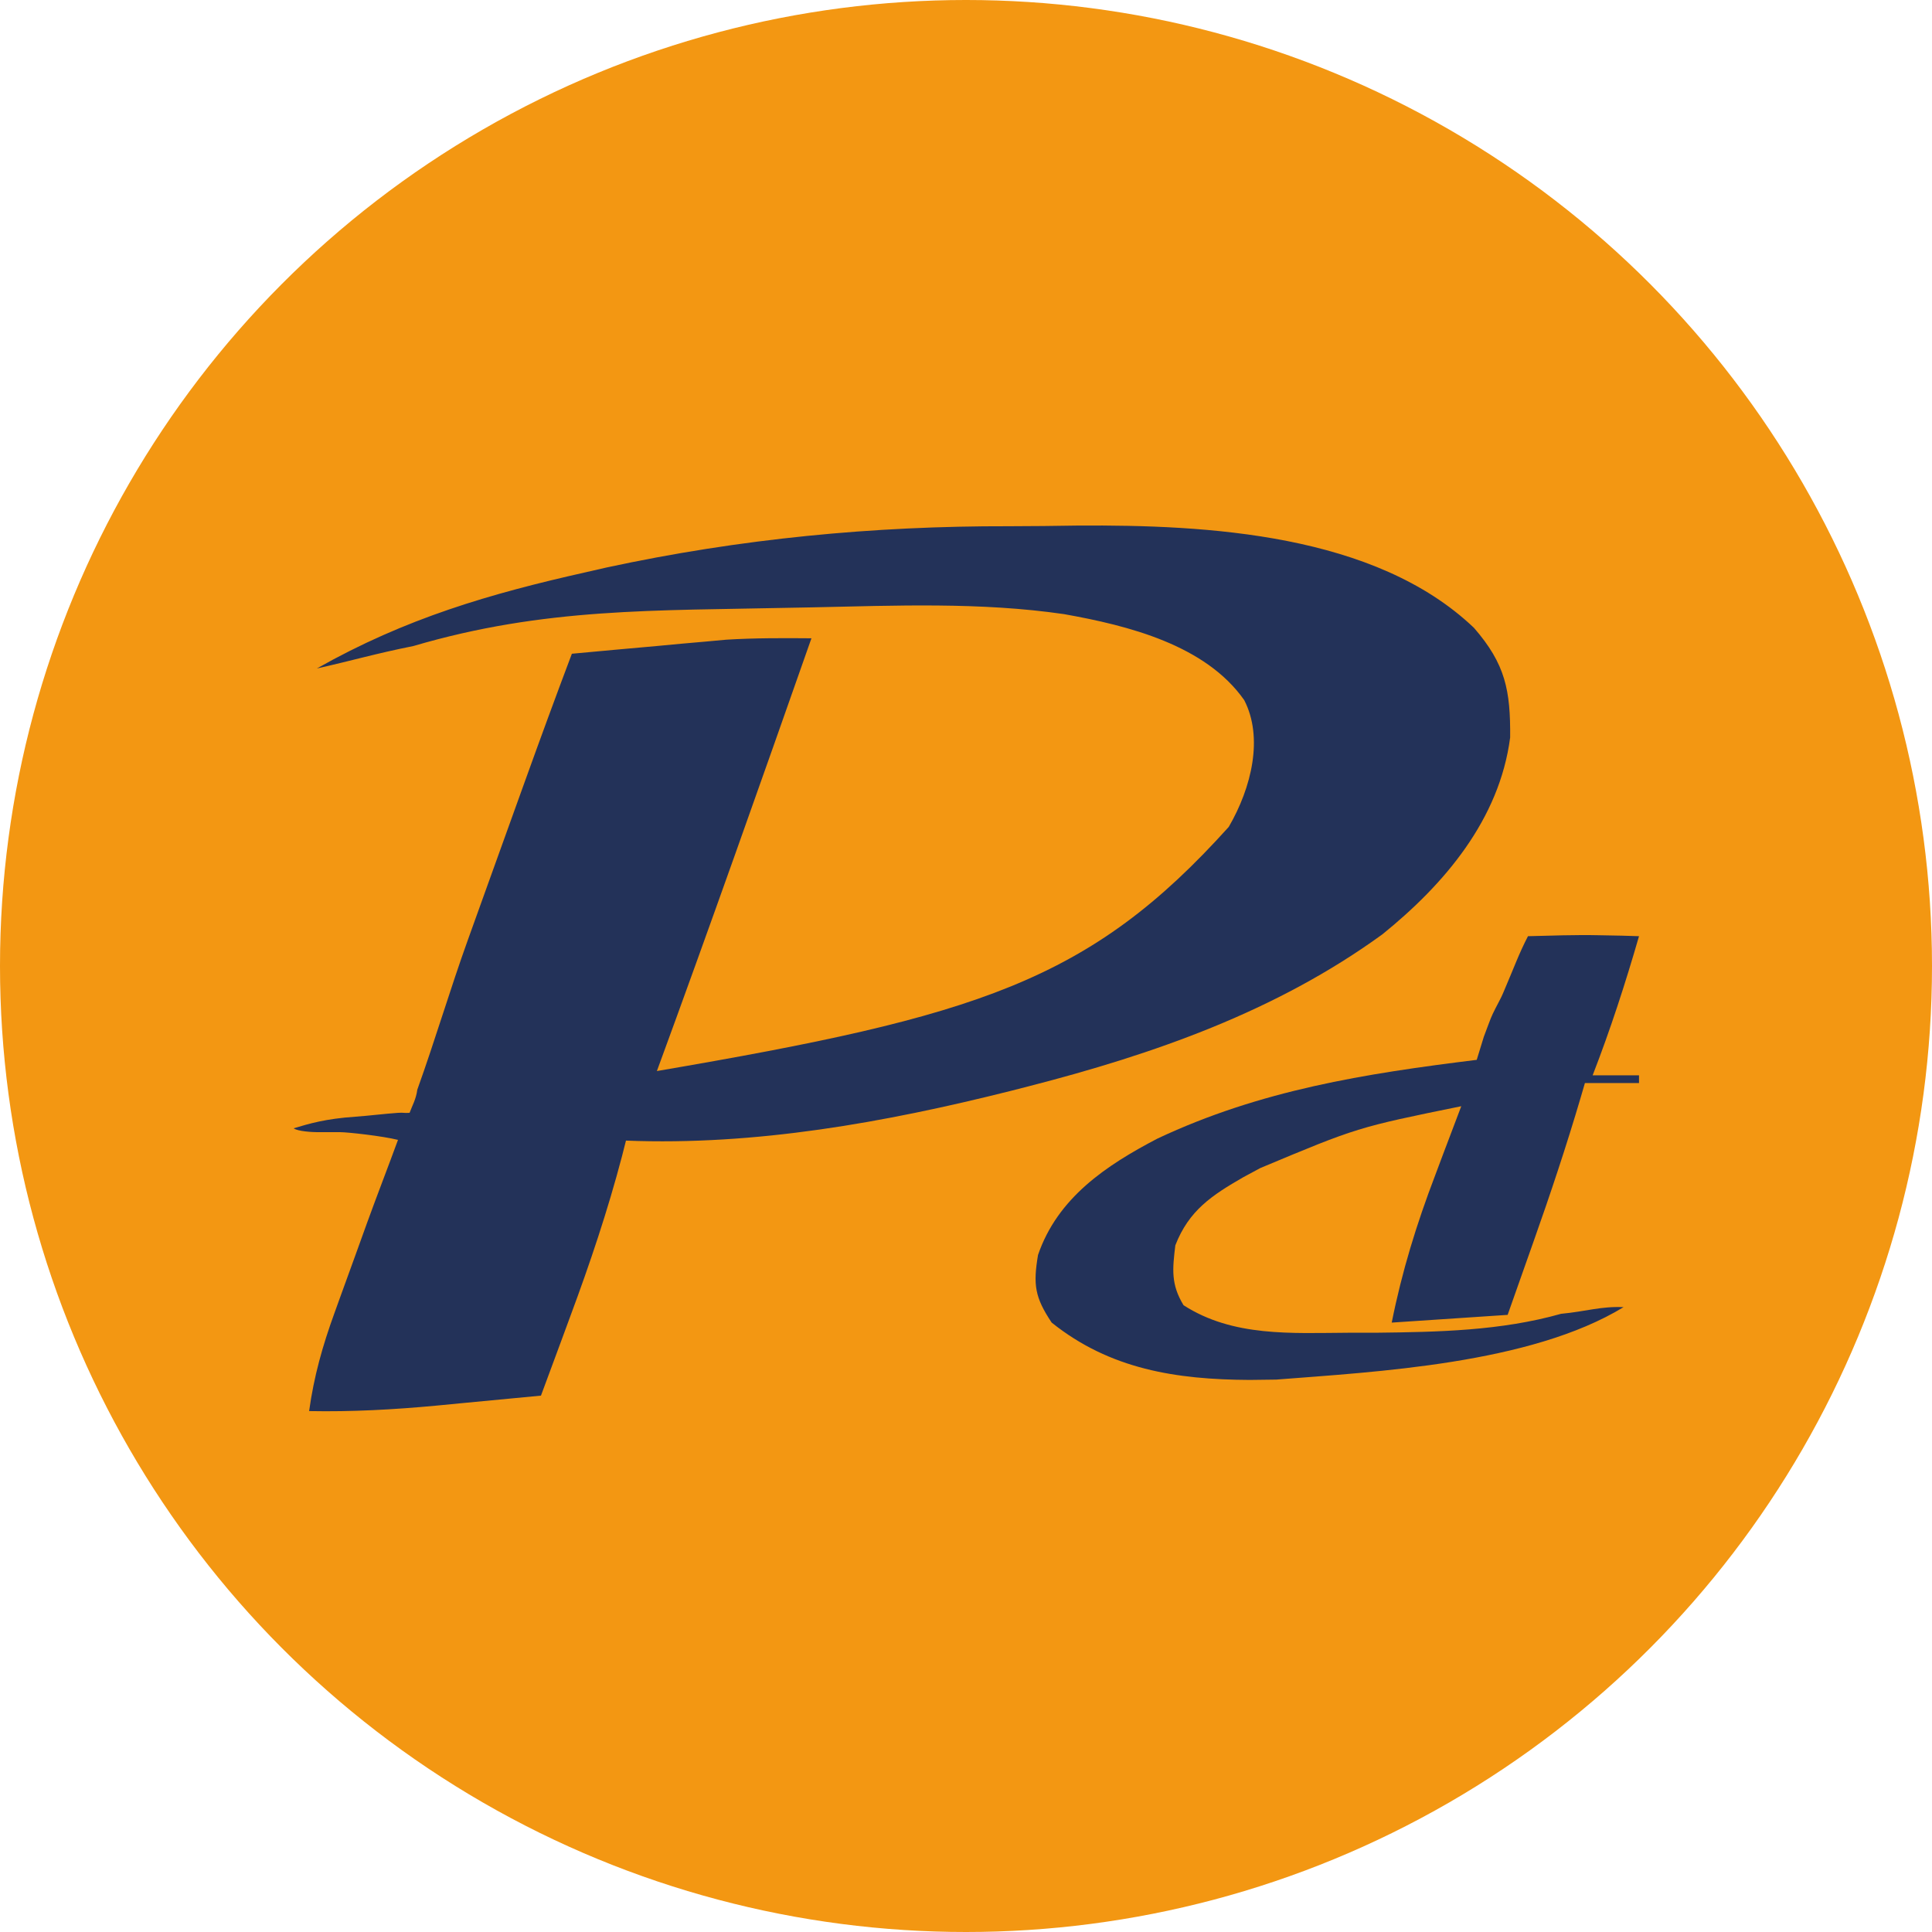
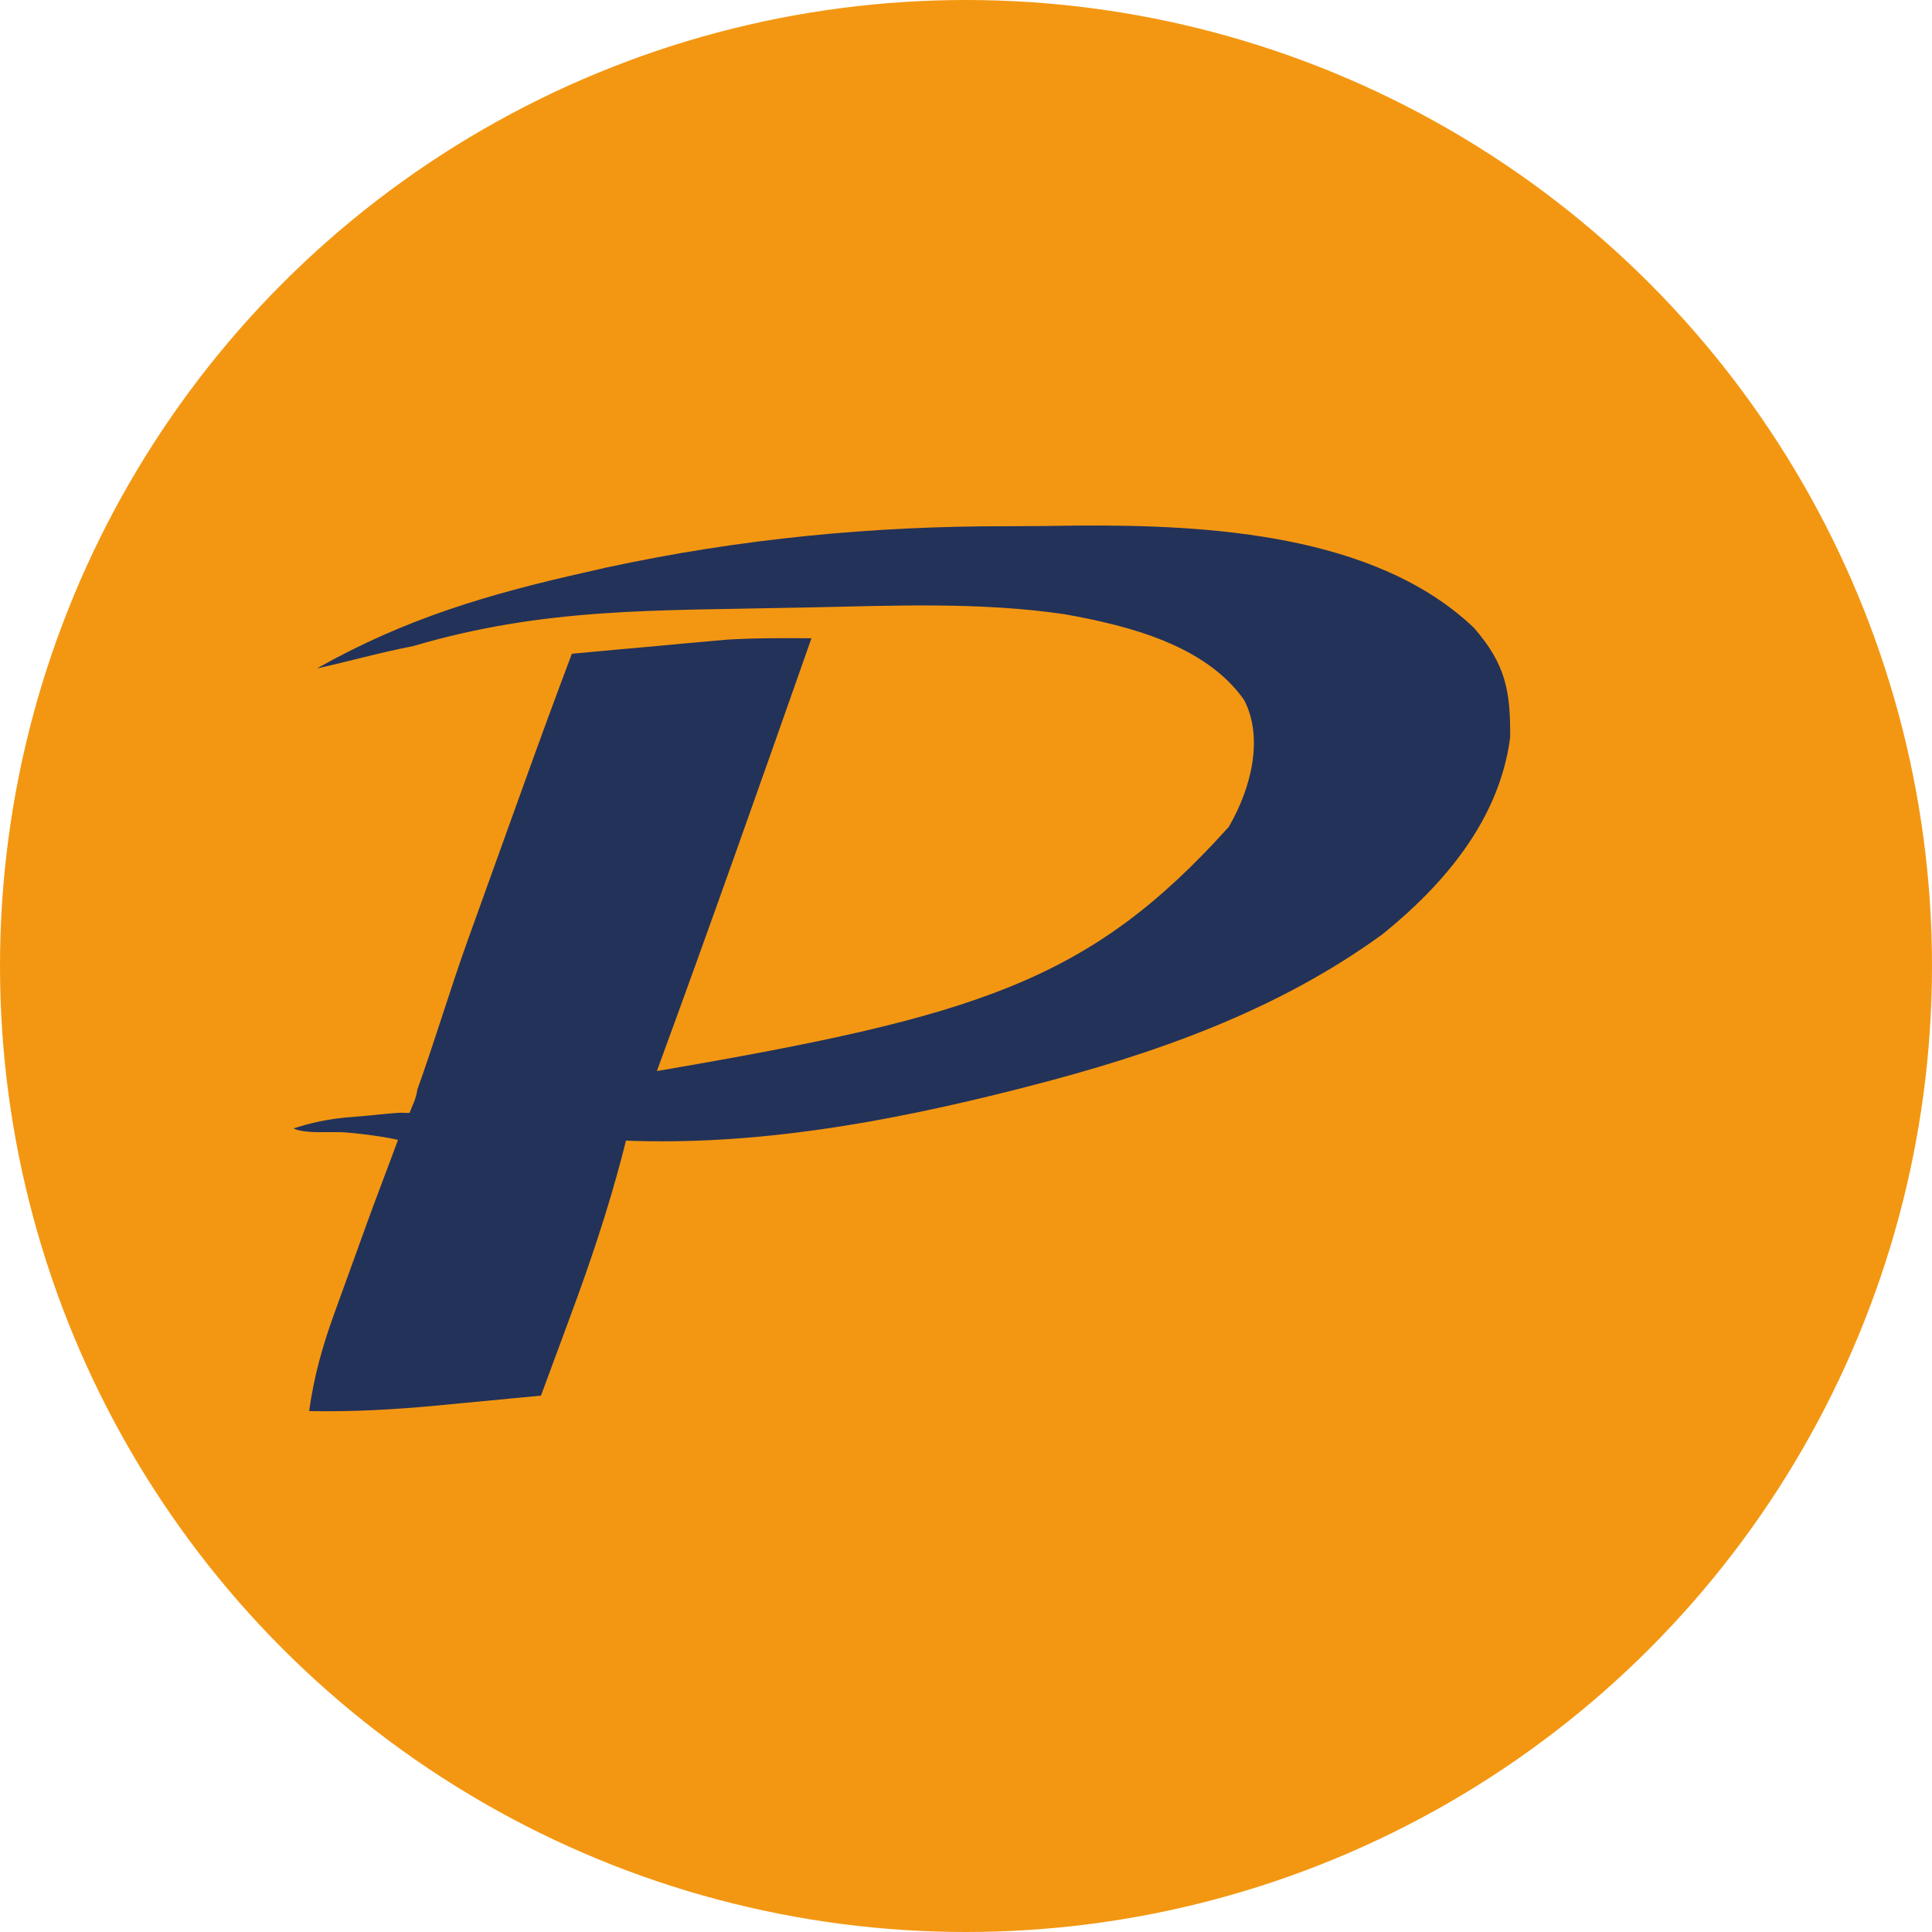
<svg xmlns="http://www.w3.org/2000/svg" width="40" height="40" viewBox="0 0 40 40" fill="none">
  <circle cx="20" cy="20" r="20" fill="#F39712" />
-   <path d="M33.104 19.363C33.338 19.368 33.338 19.368 33.577 19.372C33.694 19.376 33.812 19.38 33.934 19.383C33.651 20.361 33.342 21.315 32.974 22.263C33.29 22.263 33.607 22.263 33.934 22.263C33.934 22.316 33.934 22.369 33.934 22.423C33.564 22.423 33.194 22.423 32.814 22.423C32.772 22.567 32.772 22.567 32.729 22.714C32.43 23.728 32.097 24.727 31.744 25.723C31.692 25.869 31.641 26.014 31.588 26.164C31.464 26.517 31.339 26.87 31.214 27.223C30.422 27.276 29.63 27.329 28.814 27.383C29.026 26.323 29.328 25.343 29.714 24.333C29.766 24.195 29.817 24.056 29.871 23.914C29.998 23.577 30.125 23.24 30.254 22.903C28.105 23.341 28.105 23.341 26.094 24.183C25.977 24.246 25.86 24.309 25.741 24.373C25.09 24.748 24.616 25.059 24.334 25.783C24.274 26.279 24.241 26.591 24.504 27.023C25.527 27.683 26.743 27.599 27.914 27.593C28.189 27.593 28.189 27.593 28.471 27.593C29.781 27.578 31.074 27.553 32.32 27.201C32.834 27.153 33.146 27.042 33.614 27.063C31.68 28.241 28.48 28.401 26.424 28.563C26.151 28.567 26.151 28.567 25.872 28.57C24.354 28.562 22.983 28.351 21.774 27.383C21.424 26.859 21.388 26.598 21.491 25.983C21.896 24.799 22.899 24.129 23.964 23.573C26.098 22.569 28.255 22.229 30.574 21.943C30.622 21.785 30.671 21.627 30.721 21.465C30.88 21.041 30.867 21.066 30.96 20.881C31.04 20.721 31.07 20.678 31.12 20.561C31.36 20.001 31.44 19.761 31.635 19.383C32.078 19.372 32.627 19.352 33.104 19.363Z" fill="#233259" />
  <path d="M20.894 10.895C21.371 10.895 21.847 10.888 22.323 10.881C24.989 10.864 28.469 11.047 30.516 12.998C31.171 13.75 31.274 14.298 31.266 15.27C31.043 16.971 29.905 18.306 28.62 19.345C26.424 20.94 23.888 21.826 21.28 22.495C21.159 22.526 21.038 22.557 20.913 22.589C18.317 23.24 15.643 23.721 12.96 23.615C12.933 23.72 12.906 23.825 12.879 23.934C12.582 25.063 12.217 26.151 11.81 27.245C11.751 27.405 11.692 27.565 11.632 27.729C11.488 28.118 11.345 28.506 11.2 28.895C10.64 28.949 10.08 29.002 9.52 29.055C9.363 29.07 9.206 29.085 9.044 29.101C8.158 29.184 7.29 29.232 6.4 29.215C6.499 28.498 6.679 27.86 6.926 27.181C6.961 27.083 6.996 26.985 7.033 26.884C7.144 26.574 7.257 26.264 7.37 25.955C7.447 25.743 7.523 25.532 7.599 25.32C7.785 24.805 8.052 24.115 8.24 23.6C7.92 23.52 7.2 23.44 7.04 23.44C6.88 23.44 6.72 23.44 6.56 23.44C6.48 23.44 6.16 23.425 6.08 23.36C6.4 23.265 6.73 23.163 7.36 23.12C7.62 23.102 7.974 23.058 8.24 23.04C8.373 23.032 8.343 23.048 8.48 23.04C8.533 22.894 8.614 22.76 8.64 22.56C9.006 21.542 9.318 20.485 9.684 19.467C9.821 19.088 9.957 18.709 10.093 18.329C10.29 17.783 10.487 17.236 10.683 16.69C10.744 16.521 10.804 16.353 10.867 16.179C11.185 15.295 11.508 14.414 11.84 13.535C12.427 13.48 13.013 13.427 13.6 13.375C13.765 13.359 13.93 13.344 14.1 13.328C14.261 13.314 14.423 13.3 14.59 13.285C14.811 13.265 14.811 13.265 15.037 13.244C15.626 13.208 16.21 13.21 16.8 13.215C15.748 16.207 14.693 19.197 13.6 22.175C20.24 21.04 22.56 20.32 25.44 17.12C25.915 16.302 26.16 15.27 25.76 14.495C24.958 13.352 23.356 12.951 22.03 12.715C20.301 12.463 18.543 12.538 16.8 12.575C16.675 12.577 16.549 12.579 16.42 12.582C13.559 12.646 11.28 12.575 8.56 13.375C7.76 13.535 7.28 13.68 6.56 13.84C8.4 12.8 10.142 12.293 12.14 11.845C12.348 11.797 12.348 11.797 12.56 11.749C15.319 11.154 18.074 10.888 20.894 10.895Z" fill="#233259" />
</svg>